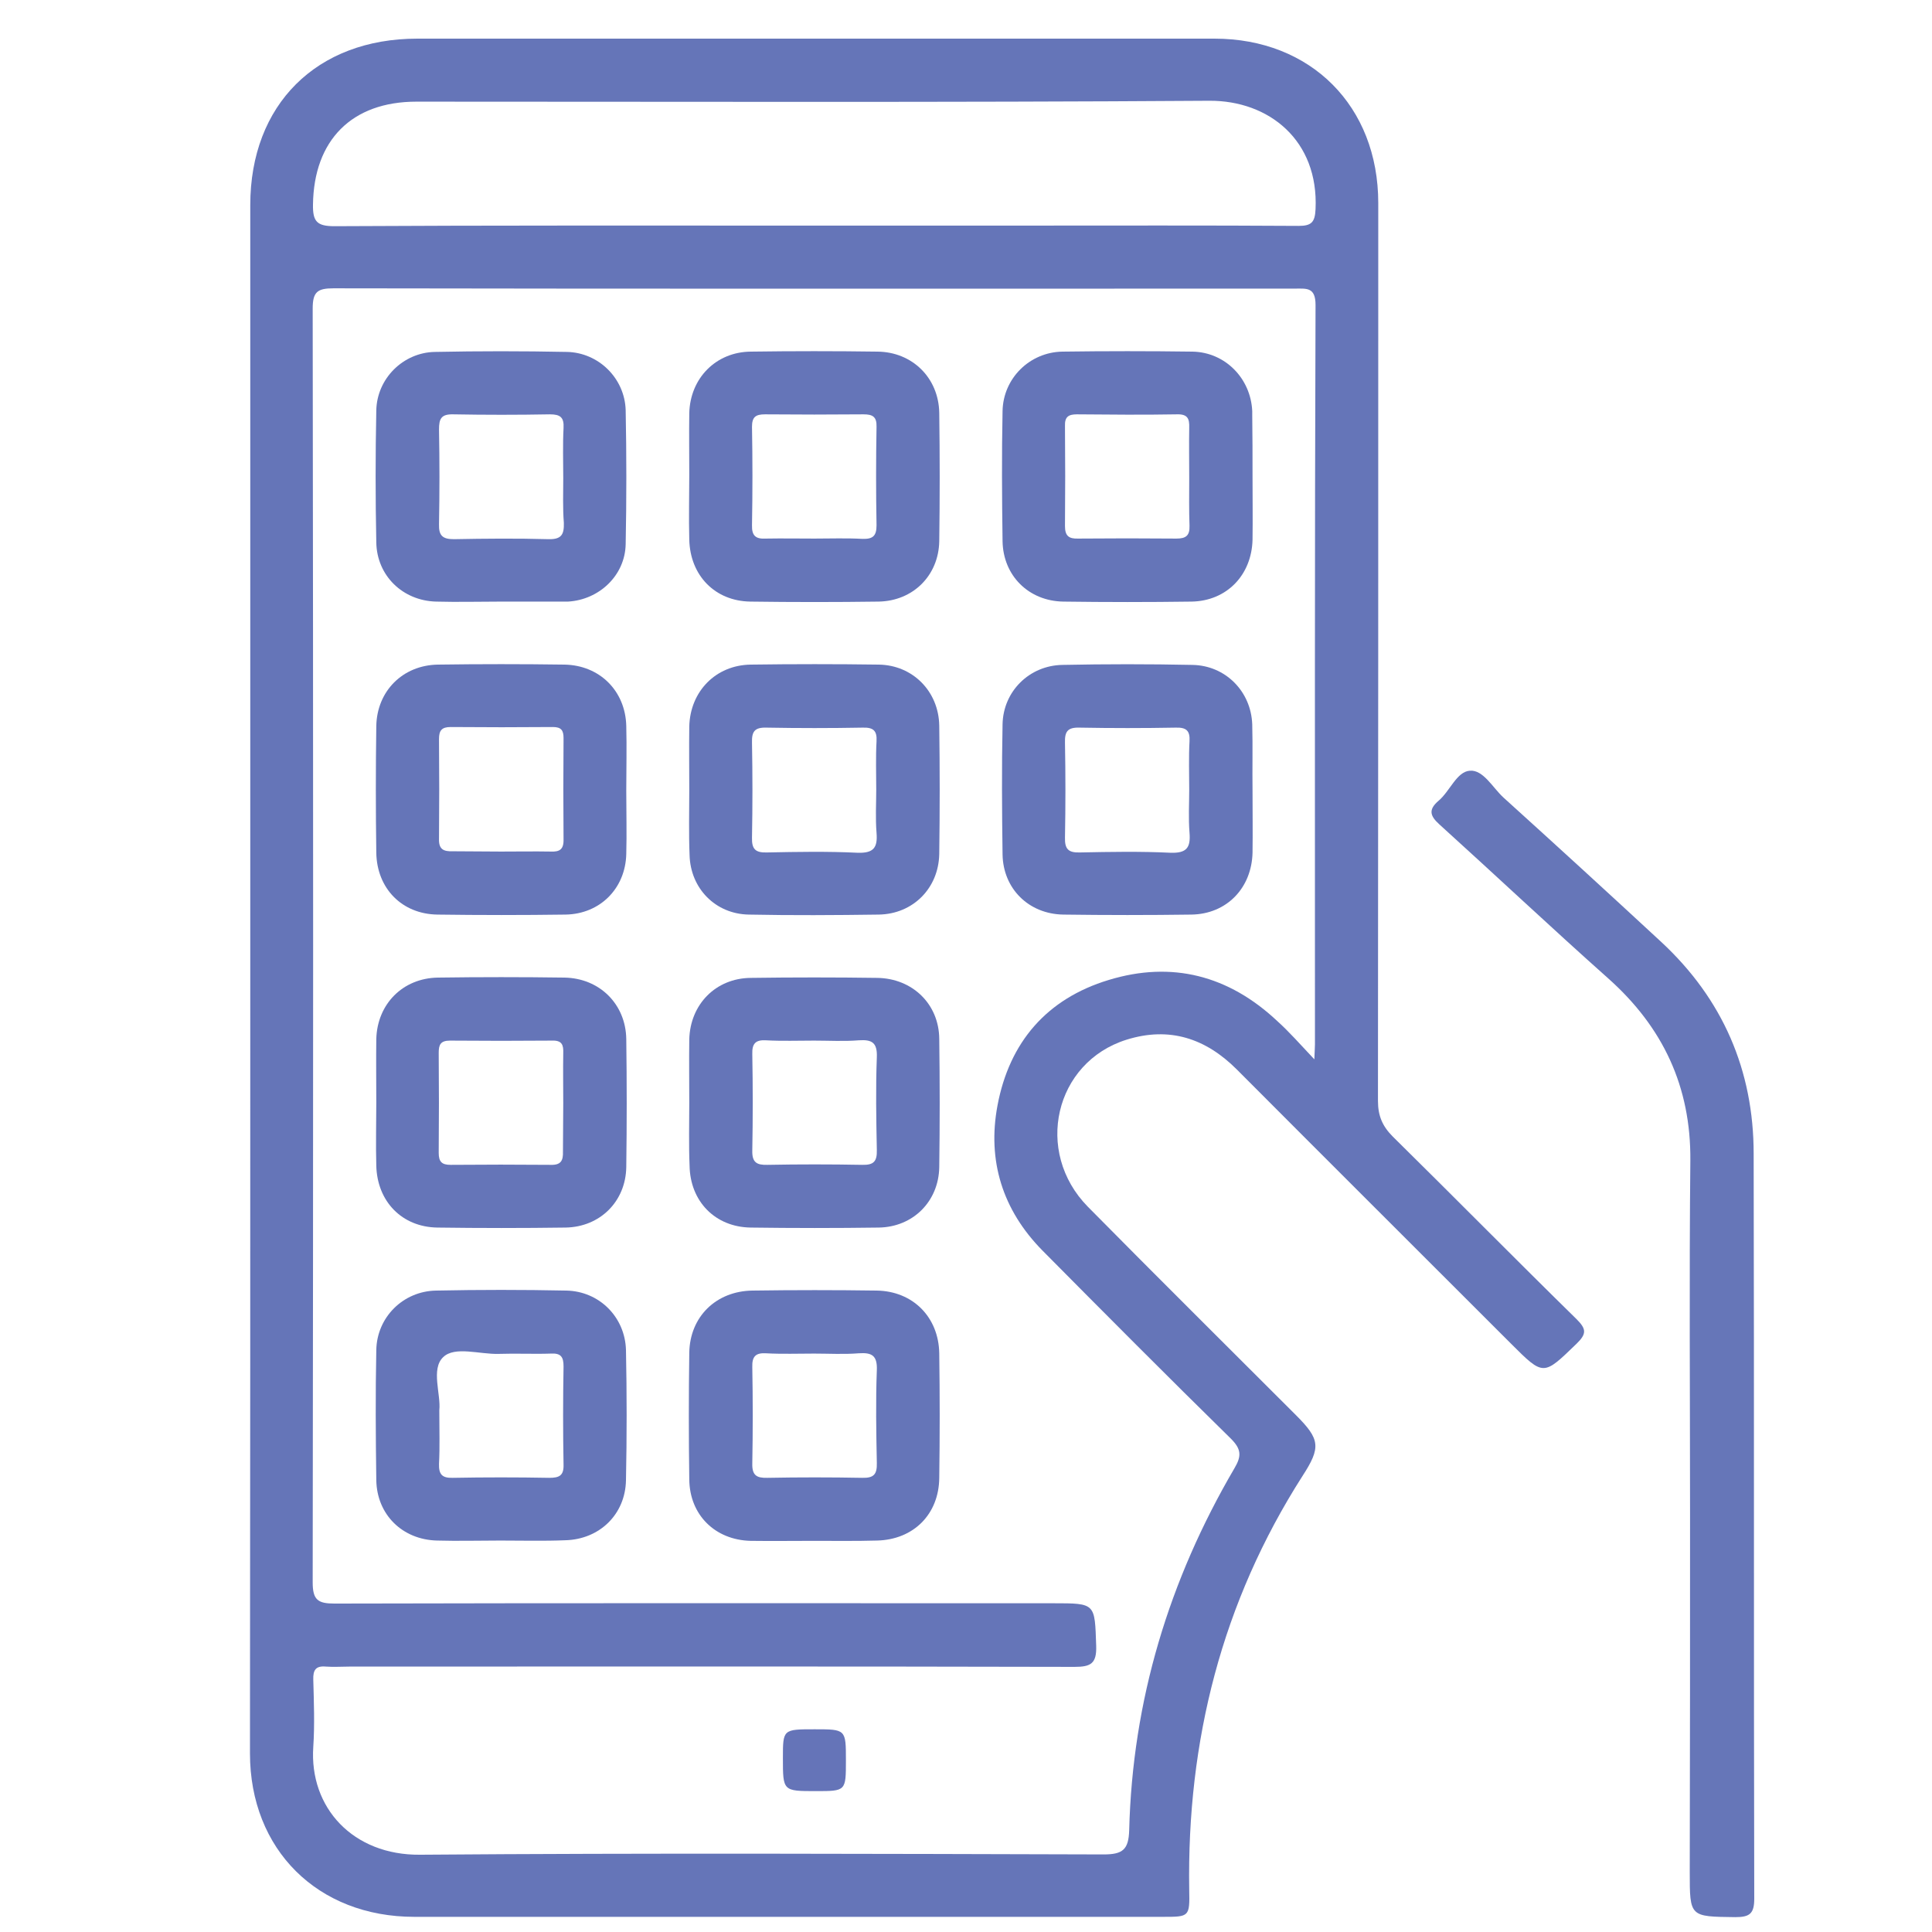
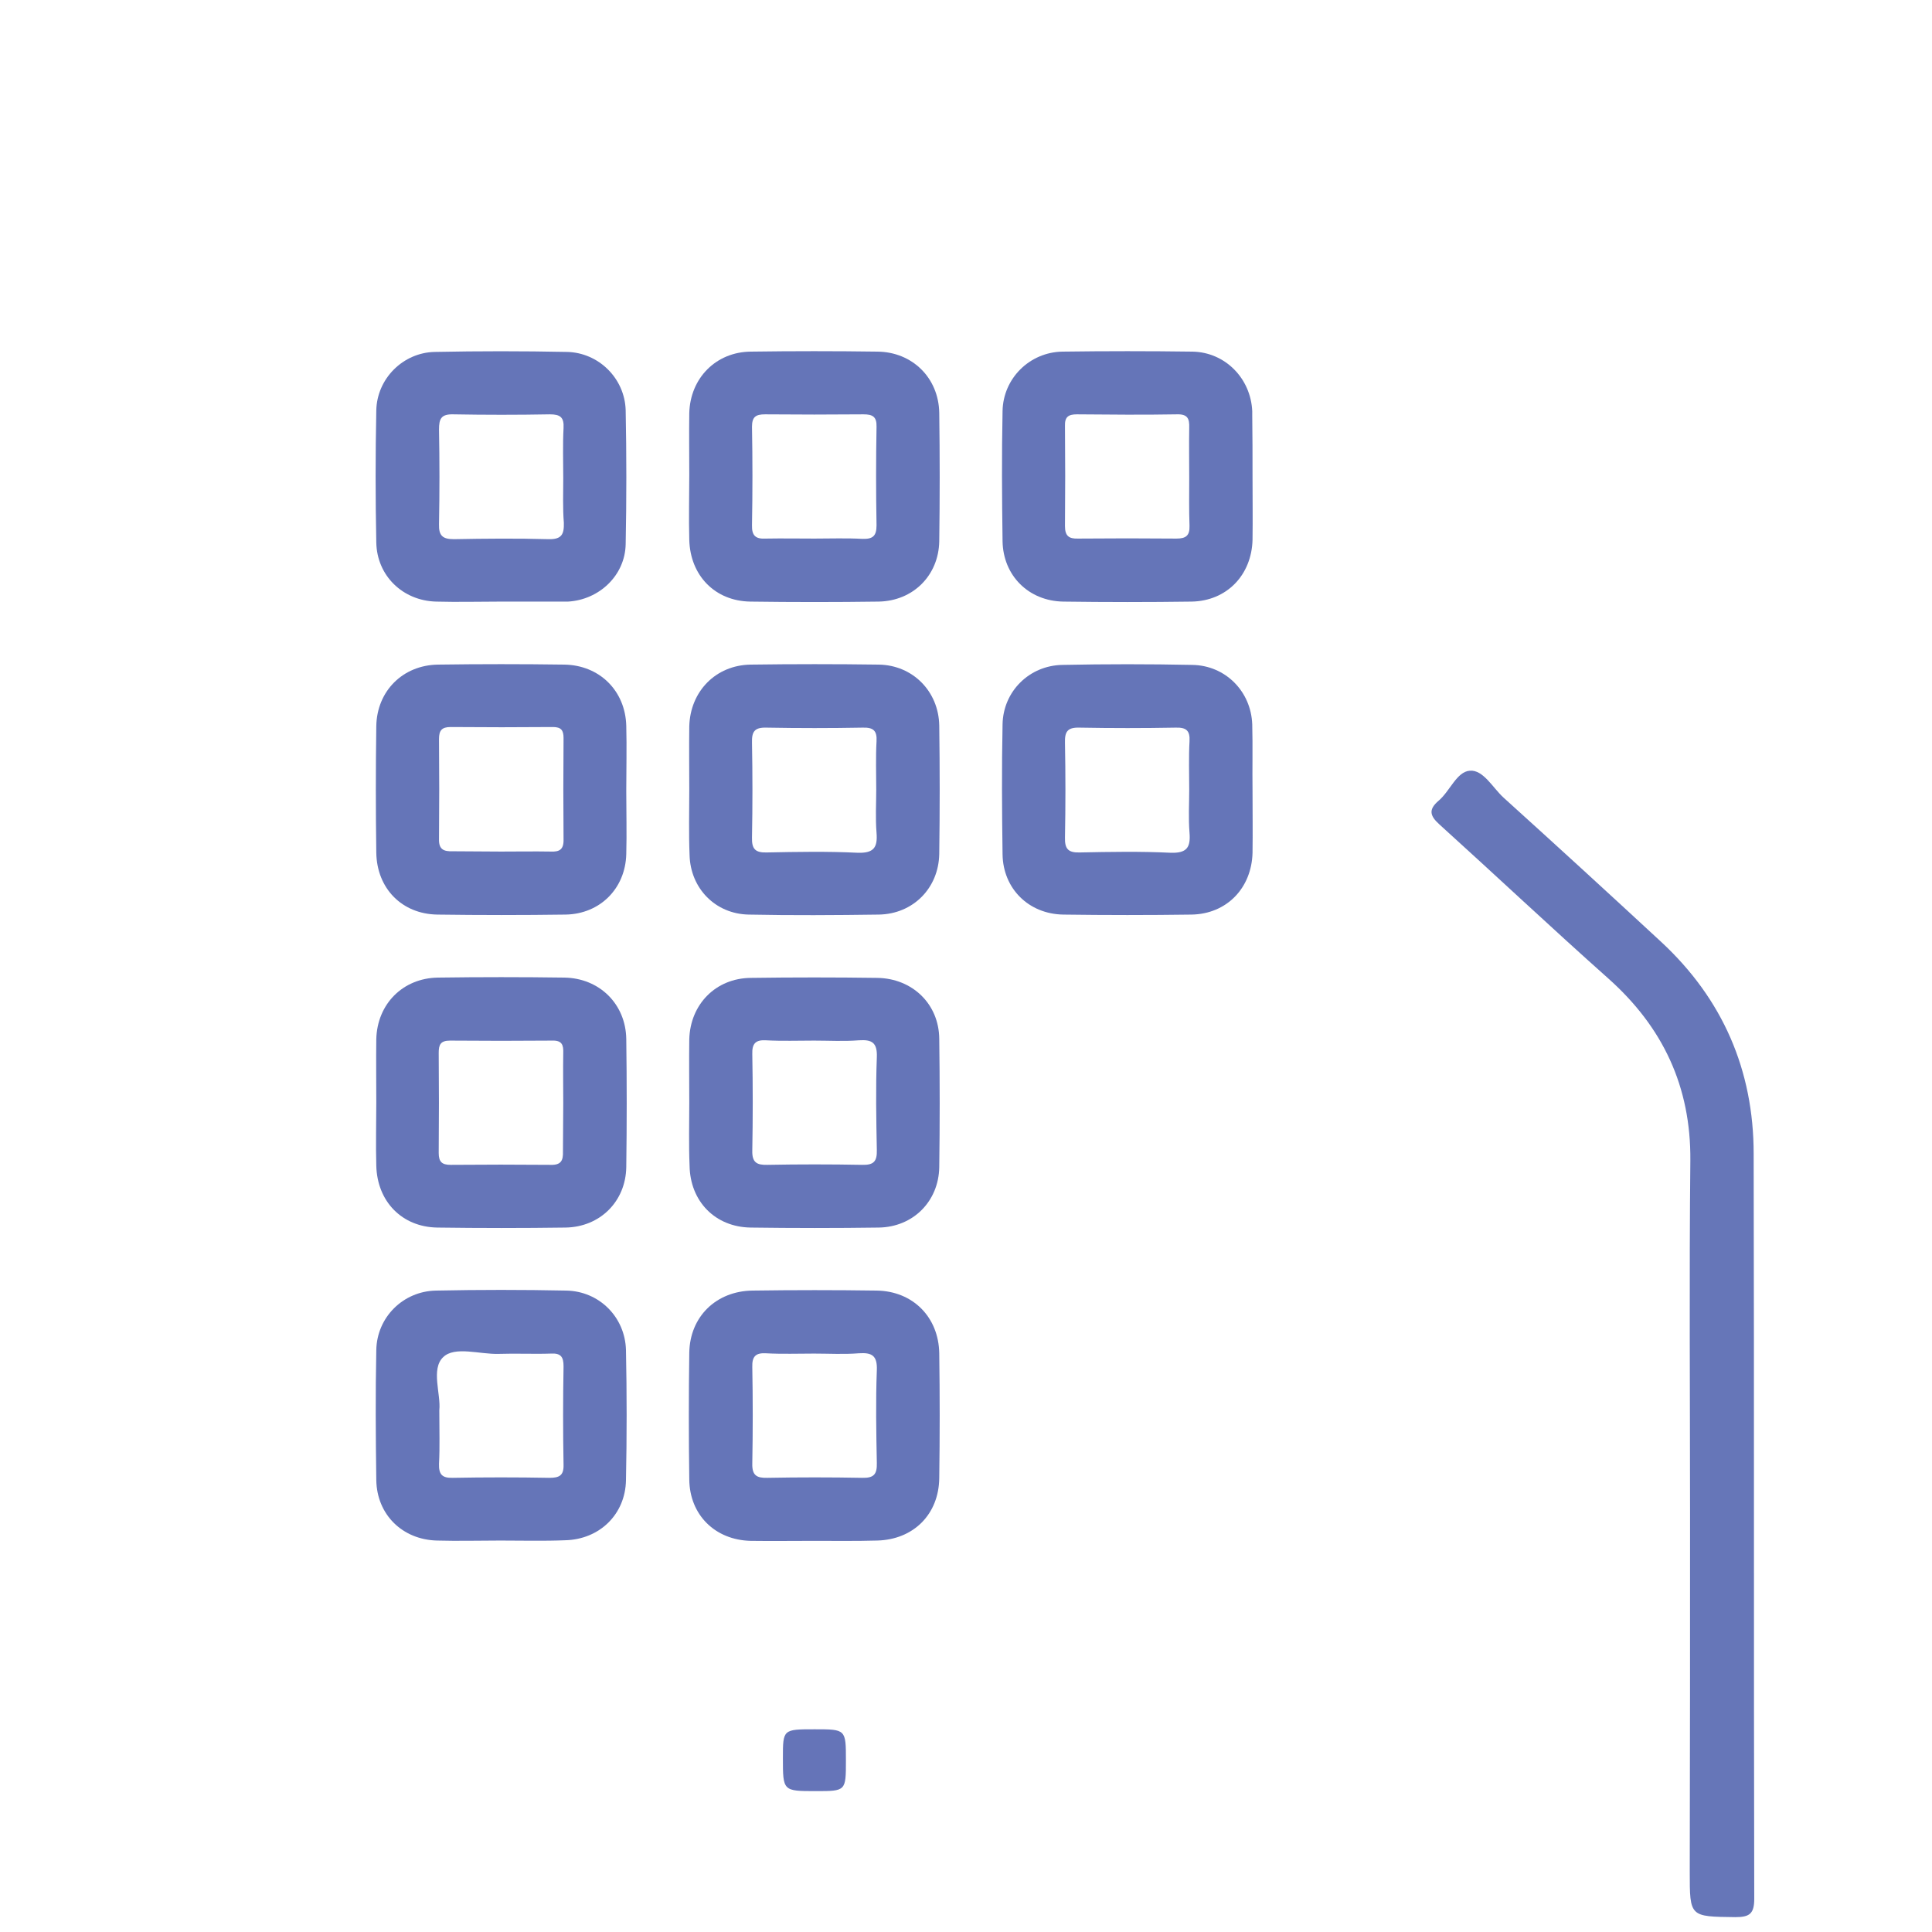
<svg xmlns="http://www.w3.org/2000/svg" version="1.1" id="Layer_1" x="0px" y="0px" viewBox="0 0 65 65" style="enable-background:new 0 0 65 65;" xml:space="preserve">
  <style type="text/css">
	.st0{fill:#6575B8;}
	.st1{fill:#6676B8;}
	.st2{fill:#6574B8;}
</style>
  <g>
-     <path class="st0" d="M8.42,32.91c0-8.67,0-17.34,0-26.01c0-3.38,2.23-5.6,5.62-5.6c8.94,0,17.88,0,26.82,0   c3.24,0,5.51,2.27,5.51,5.53c0,10.07,0,20.14-0.01,30.21c0,0.5,0.15,0.85,0.5,1.2c2.07,2.04,4.11,4.11,6.18,6.14   c0.33,0.33,0.35,0.49,0,0.83c-1.12,1.08-1.1,1.1-2.21-0.01c-3.07-3.07-6.15-6.14-9.22-9.22c-1.05-1.05-2.27-1.45-3.71-1   c-2.42,0.76-3.12,3.77-1.3,5.62c2.32,2.35,4.66,4.67,7,7.01c0.81,0.81,0.85,1.08,0.22,2.05c-2.71,4.24-3.89,8.91-3.81,13.92   c0.02,0.91,0,0.91-0.88,0.91c-8.4,0-16.8,0-25.19,0c-3.25,0-5.53-2.26-5.53-5.5C8.42,50.29,8.42,41.6,8.42,32.91z M44.22,35.64   c0.01-0.3,0.02-0.4,0.02-0.5c0-8.29-0.01-16.59,0.02-24.88c0-0.61-0.31-0.55-0.7-0.55c-10.78,0-21.56,0.01-32.34-0.01   c-0.54,0-0.7,0.12-0.7,0.68c0.02,14.29,0.02,28.58,0,42.86c0,0.59,0.18,0.71,0.73,0.71c8.06-0.02,16.13-0.01,24.19-0.01   c1.43,0,1.39,0,1.44,1.43c0.02,0.6-0.18,0.71-0.73,0.71c-8.13-0.02-16.25-0.01-24.38-0.01c-0.27,0-0.54,0.02-0.81,0   c-0.34-0.03-0.43,0.12-0.42,0.44c0.02,0.75,0.05,1.51,0,2.26c-0.14,2.05,1.34,3.65,3.59,3.63c7.67-0.06,15.33-0.03,23-0.01   c0.64,0,0.84-0.16,0.86-0.81c0.11-4.37,1.34-8.42,3.54-12.18c0.25-0.42,0.23-0.65-0.12-1c-2.13-2.09-4.24-4.21-6.34-6.33   c-1.34-1.36-1.86-3.02-1.51-4.88c0.4-2.13,1.66-3.59,3.74-4.22c2.13-0.65,4.04-0.15,5.67,1.38C43.36,34.7,43.73,35.12,44.22,35.64z    M27.34,7.59c2.36,0,4.72,0,7.08,0c3.09,0,6.18-0.01,9.27,0.01c0.43,0,0.55-0.12,0.57-0.56c0.11-2.32-1.57-3.66-3.57-3.65   C31.8,3.45,22.9,3.42,14.01,3.42c-2.18,0-3.45,1.3-3.48,3.46c-0.01,0.57,0.13,0.73,0.72,0.73C16.61,7.58,21.98,7.59,27.34,7.59z" />
    <path class="st1" d="M56.86,50.94c0-3.97-0.03-7.94,0.01-11.9c0.02-2.48-0.92-4.48-2.76-6.12c-1.92-1.71-3.79-3.47-5.69-5.19   c-0.32-0.29-0.36-0.5-0.02-0.79c0.38-0.32,0.61-0.98,1.05-1.01c0.45-0.04,0.77,0.57,1.13,0.9c1.78,1.61,3.55,3.23,5.31,4.86   c2.07,1.92,3.11,4.32,3.11,7.13c0.02,8.35,0,16.71,0.02,25.06c0,0.51-0.16,0.62-0.64,0.62c-1.53-0.02-1.53,0-1.53-1.52   C56.86,58.96,56.86,54.95,56.86,50.94z" />
    <path class="st0" d="M16.86,20.24c-0.73,0-1.46,0.02-2.19,0c-1.12-0.03-1.99-0.87-2.01-1.99c-0.03-1.48-0.03-2.96,0-4.44   c0.02-1.07,0.9-1.95,1.97-1.97c1.48-0.03,2.96-0.03,4.44,0c1.07,0.02,1.95,0.89,1.98,1.96c0.03,1.5,0.03,3.01,0,4.51   c-0.02,1.05-0.89,1.87-1.94,1.93c-0.04,0-0.08,0-0.13,0C18.28,20.24,17.57,20.24,16.86,20.24z M18.95,16.09   c0-0.56-0.02-1.13,0.01-1.69c0.02-0.36-0.11-0.46-0.46-0.46c-1.08,0.02-2.17,0.02-3.25,0c-0.41-0.01-0.48,0.15-0.48,0.51   c0.02,1.06,0.02,2.12,0,3.19c-0.01,0.38,0.12,0.5,0.5,0.5c1.06-0.02,2.12-0.03,3.19,0c0.44,0.01,0.52-0.17,0.51-0.55   C18.93,17.09,18.95,16.59,18.95,16.09z" />
    <path class="st0" d="M23.19,15.97c0-0.69-0.01-1.38,0-2.07c0.03-1.18,0.9-2.06,2.07-2.07c1.42-0.02,2.84-0.02,4.26,0   c1.17,0.01,2.06,0.88,2.08,2.06c0.02,1.44,0.02,2.88,0,4.32c-0.02,1.15-0.88,2.01-2.04,2.03c-1.44,0.02-2.88,0.02-4.32,0   c-1.19-0.02-2.02-0.88-2.05-2.08C23.17,17.43,23.19,16.7,23.19,15.97z M27.4,18.12c0.54,0,1.08-0.02,1.62,0.01   c0.35,0.01,0.47-0.1,0.47-0.46c-0.02-1.1-0.02-2.21,0-3.31c0.01-0.34-0.13-0.42-0.44-0.42c-1.1,0.01-2.21,0.01-3.31,0   c-0.32,0-0.44,0.09-0.44,0.42c0.02,1.1,0.02,2.21,0,3.31c-0.01,0.36,0.13,0.47,0.47,0.45C26.32,18.11,26.86,18.12,27.4,18.12z" />
    <path class="st0" d="M42.14,16.03c0,0.71,0.01,1.42,0,2.13c-0.03,1.19-0.87,2.06-2.05,2.08c-1.44,0.02-2.88,0.02-4.32,0   c-1.16-0.02-2.02-0.87-2.04-2.03c-0.02-1.46-0.03-2.92,0-4.38c0.02-1.1,0.91-1.98,2.01-2c1.46-0.02,2.92-0.02,4.38,0   c1.1,0.02,1.96,0.9,2.01,2c0,0.04,0,0.08,0,0.13C42.14,14.65,42.14,15.34,42.14,16.03z M40.01,16.08c0-0.56-0.01-1.12,0-1.69   c0.01-0.3-0.05-0.46-0.41-0.45c-1.12,0.02-2.25,0.01-3.37,0c-0.29,0-0.41,0.09-0.4,0.39c0.01,1.12,0.01,2.25,0,3.37   c0,0.33,0.13,0.43,0.44,0.42c1.1-0.01,2.21-0.01,3.31,0c0.32,0,0.45-0.1,0.44-0.43C40,17.16,40.01,16.62,40.01,16.08z" />
    <path class="st0" d="M21.07,26.61c0,0.71,0.02,1.42,0,2.13c-0.03,1.15-0.88,2.01-2.04,2.03c-1.44,0.02-2.88,0.02-4.32,0   c-1.19-0.02-2.03-0.88-2.05-2.08c-0.02-1.42-0.02-2.84,0-4.26c0.02-1.18,0.89-2.05,2.07-2.07c1.42-0.02,2.84-0.02,4.26,0   c1.18,0.02,2.05,0.88,2.08,2.06C21.09,25.15,21.07,25.88,21.07,26.61z M16.85,28.65c0.56,0,1.12-0.01,1.69,0   c0.27,0.01,0.42-0.06,0.42-0.38c-0.01-1.14-0.01-2.29,0-3.44c0-0.26-0.08-0.37-0.36-0.37c-1.15,0.01-2.29,0.01-3.44,0   c-0.3,0-0.39,0.12-0.39,0.4c0.01,1.12,0.01,2.25,0,3.37c-0.01,0.35,0.16,0.42,0.46,0.41C15.77,28.64,16.31,28.65,16.85,28.65z" />
    <path class="st0" d="M23.19,26.57c0-0.71-0.01-1.42,0-2.13c0.03-1.18,0.89-2.06,2.06-2.08c1.44-0.02,2.88-0.02,4.32,0   c1.14,0.02,2.01,0.9,2.03,2.05c0.02,1.44,0.02,2.88,0,4.32c-0.02,1.15-0.88,2.02-2.03,2.04c-1.46,0.02-2.92,0.03-4.38,0   c-1.12-0.02-1.96-0.88-1.99-2C23.17,28.03,23.19,27.3,23.19,26.57z M29.48,26.56c0-0.54-0.02-1.08,0.01-1.62   c0.02-0.35-0.1-0.47-0.46-0.46c-1.08,0.02-2.17,0.02-3.25,0c-0.4-0.01-0.49,0.14-0.48,0.51c0.02,1.06,0.02,2.12,0,3.19   c-0.01,0.38,0.11,0.51,0.49,0.5c1.02-0.02,2.04-0.04,3.06,0.01c0.55,0.02,0.68-0.18,0.64-0.67C29.45,27.52,29.48,27.04,29.48,26.56   z" />
    <path class="st0" d="M42.14,26.62c0,0.69,0.01,1.38,0,2.07c-0.03,1.19-0.87,2.06-2.05,2.08c-1.44,0.02-2.88,0.02-4.32,0   c-1.16-0.02-2.02-0.87-2.04-2.02c-0.02-1.46-0.03-2.92,0-4.38c0.02-1.11,0.9-1.98,2.01-2c1.46-0.03,2.92-0.03,4.38,0   c1.11,0.02,1.97,0.89,2.01,2C42.15,25.12,42.13,25.87,42.14,26.62C42.13,26.62,42.13,26.62,42.14,26.62z M40.01,26.56   c0-0.54-0.02-1.08,0.01-1.62c0.02-0.35-0.1-0.47-0.46-0.46c-1.08,0.02-2.17,0.02-3.25,0c-0.4-0.01-0.49,0.14-0.48,0.51   c0.02,1.06,0.02,2.12,0,3.19c-0.01,0.38,0.11,0.51,0.49,0.5c1.02-0.02,2.04-0.04,3.06,0.01c0.55,0.02,0.68-0.18,0.64-0.67   C39.98,27.52,40.01,27.04,40.01,26.56z" />
    <path class="st0" d="M12.66,37.09c0-0.71-0.01-1.42,0-2.13c0.03-1.18,0.89-2.05,2.07-2.07c1.42-0.02,2.84-0.02,4.26,0   c1.18,0.02,2.06,0.89,2.08,2.06c0.02,1.44,0.02,2.88,0,4.32c-0.02,1.15-0.88,2.01-2.04,2.03c-1.44,0.02-2.88,0.02-4.32,0   c-1.19-0.02-2.02-0.88-2.05-2.08C12.64,38.51,12.66,37.8,12.66,37.09z M18.95,37.12c0-0.56-0.01-1.12,0-1.69   c0.01-0.27-0.04-0.43-0.37-0.42c-1.15,0.01-2.29,0.01-3.44,0c-0.32,0-0.38,0.14-0.38,0.41c0.01,1.12,0.01,2.25,0,3.37   c0,0.3,0.11,0.4,0.4,0.4c1.12-0.01,2.25-0.01,3.37,0c0.35,0.01,0.42-0.15,0.41-0.45C18.94,38.2,18.95,37.66,18.95,37.12z" />
    <path class="st0" d="M23.19,37.1c0-0.71-0.01-1.42,0-2.13c0.03-1.18,0.89-2.06,2.07-2.07c1.42-0.02,2.84-0.02,4.26,0   c1.18,0.02,2.07,0.88,2.08,2.05c0.02,1.44,0.02,2.88,0,4.32c-0.02,1.15-0.88,2.01-2.03,2.03c-1.44,0.02-2.88,0.02-4.32,0   c-1.19-0.02-2.03-0.88-2.05-2.08C23.17,38.51,23.19,37.8,23.19,37.1z M27.39,35.01c-0.54,0-1.08,0.02-1.62-0.01   c-0.35-0.02-0.47,0.11-0.46,0.46c0.02,1.08,0.02,2.17,0,3.25c-0.01,0.4,0.15,0.49,0.51,0.48c1.06-0.02,2.12-0.02,3.19,0   c0.39,0.01,0.5-0.12,0.49-0.5c-0.02-1.04-0.04-2.08,0-3.12c0.02-0.5-0.17-0.6-0.61-0.57C28.39,35.04,27.89,35.01,27.39,35.01z" />
    <path class="st0" d="M16.83,51.83c-0.71,0-1.42,0.02-2.13,0c-1.16-0.03-2.02-0.87-2.04-2.03c-0.02-1.46-0.03-2.92,0-4.38   c0.02-1.1,0.9-1.98,2.01-2c1.46-0.03,2.92-0.03,4.38,0c1.11,0.02,1.98,0.89,2.01,2c0.03,1.46,0.03,2.92,0,4.38   c-0.02,1.15-0.89,1.99-2.04,2.02C18.29,51.85,17.56,51.83,16.83,51.83z M14.78,47.45c0,0.67,0.02,1.24-0.01,1.8   c-0.01,0.35,0.1,0.48,0.46,0.47c1.08-0.02,2.17-0.02,3.25,0c0.33,0,0.49-0.07,0.48-0.44c-0.02-1.1-0.02-2.21,0-3.31   c0-0.32-0.09-0.45-0.43-0.43c-0.58,0.02-1.17-0.01-1.75,0.01c-0.64,0.02-1.48-0.27-1.87,0.11C14.49,46.06,14.84,46.91,14.78,47.45z   " />
    <path class="st0" d="M27.38,51.84c-0.71,0-1.42,0.01-2.13,0c-1.19-0.03-2.05-0.87-2.06-2.07c-0.02-1.42-0.02-2.84,0-4.26   c0.02-1.21,0.9-2.07,2.12-2.09c1.4-0.02,2.8-0.02,4.19,0c1.21,0.02,2.08,0.89,2.1,2.11c0.02,1.4,0.02,2.8,0,4.19   c-0.01,1.23-0.87,2.08-2.09,2.11C28.8,51.85,28.09,51.84,27.38,51.84z M27.39,45.54c-0.54,0-1.08,0.02-1.62-0.01   c-0.35-0.02-0.47,0.11-0.46,0.46c0.02,1.08,0.02,2.17,0,3.25c-0.01,0.4,0.15,0.49,0.51,0.48c1.06-0.02,2.12-0.02,3.19,0   c0.39,0.01,0.5-0.12,0.49-0.5c-0.02-1.04-0.04-2.08,0-3.12c0.02-0.5-0.17-0.6-0.61-0.57C28.39,45.57,27.89,45.54,27.39,45.54z" />
    <path class="st2" d="M27.41,58.18c1.05,0,1.05,0,1.05,1.05c0,1.03,0,1.03-1.01,1.03c-1.11,0-1.11,0-1.11-1.11   C26.34,58.18,26.34,58.18,27.41,58.18z" />
  </g>
</svg>